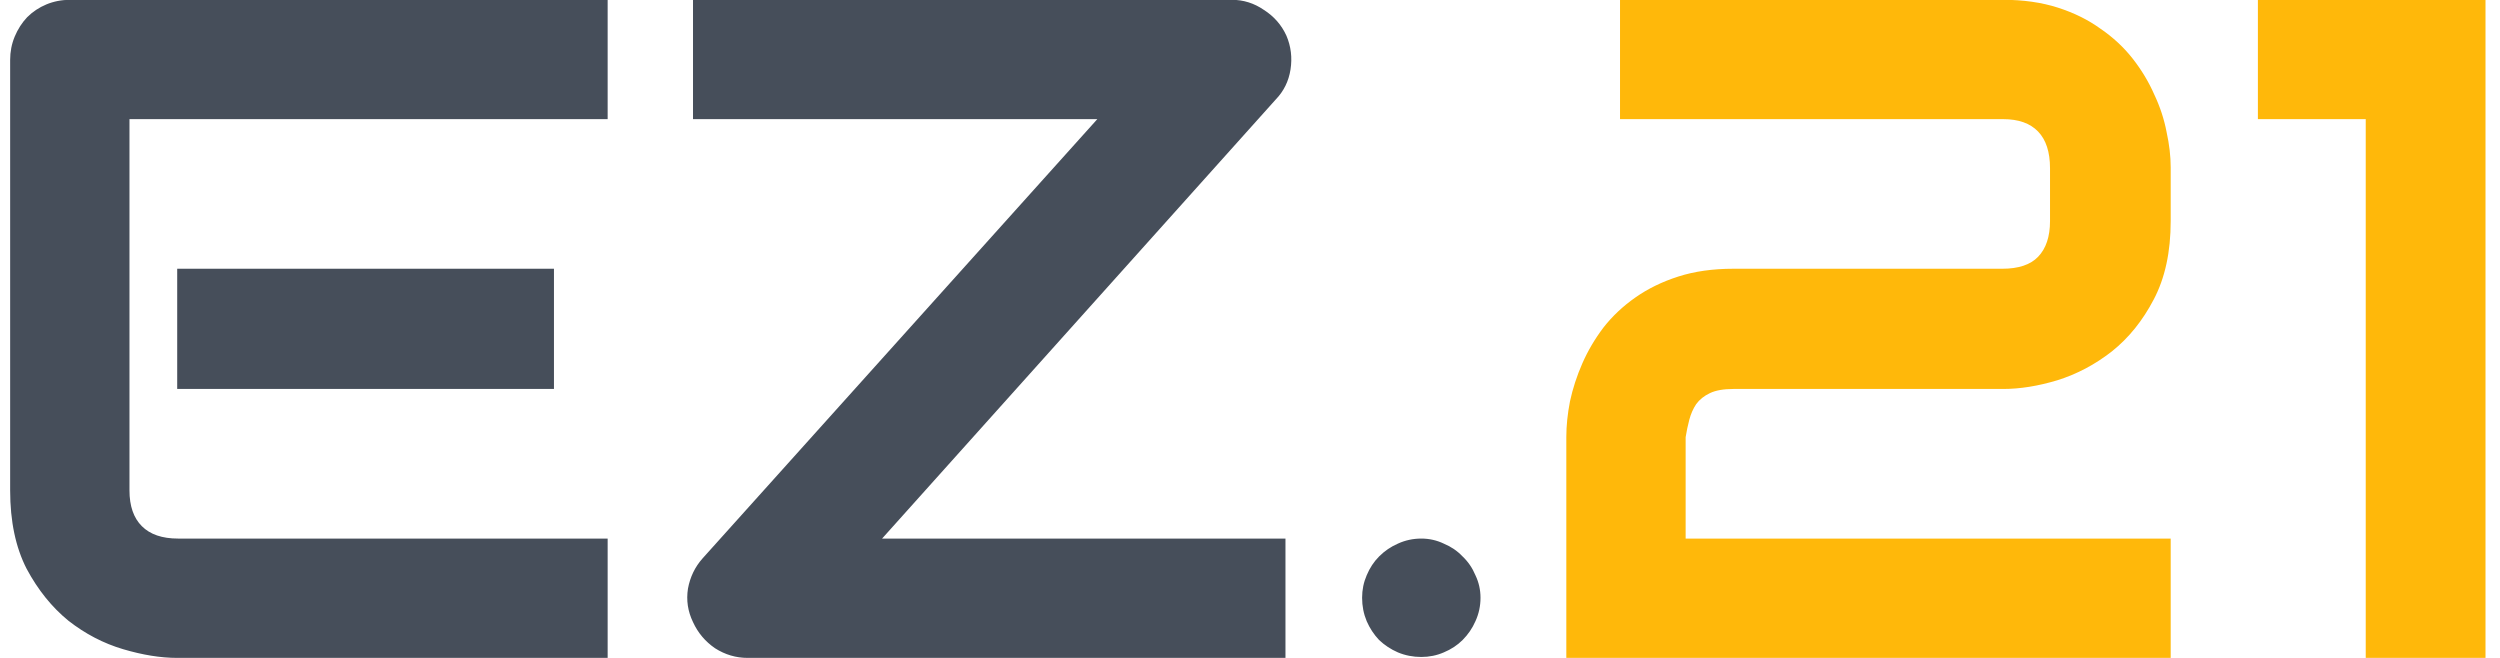
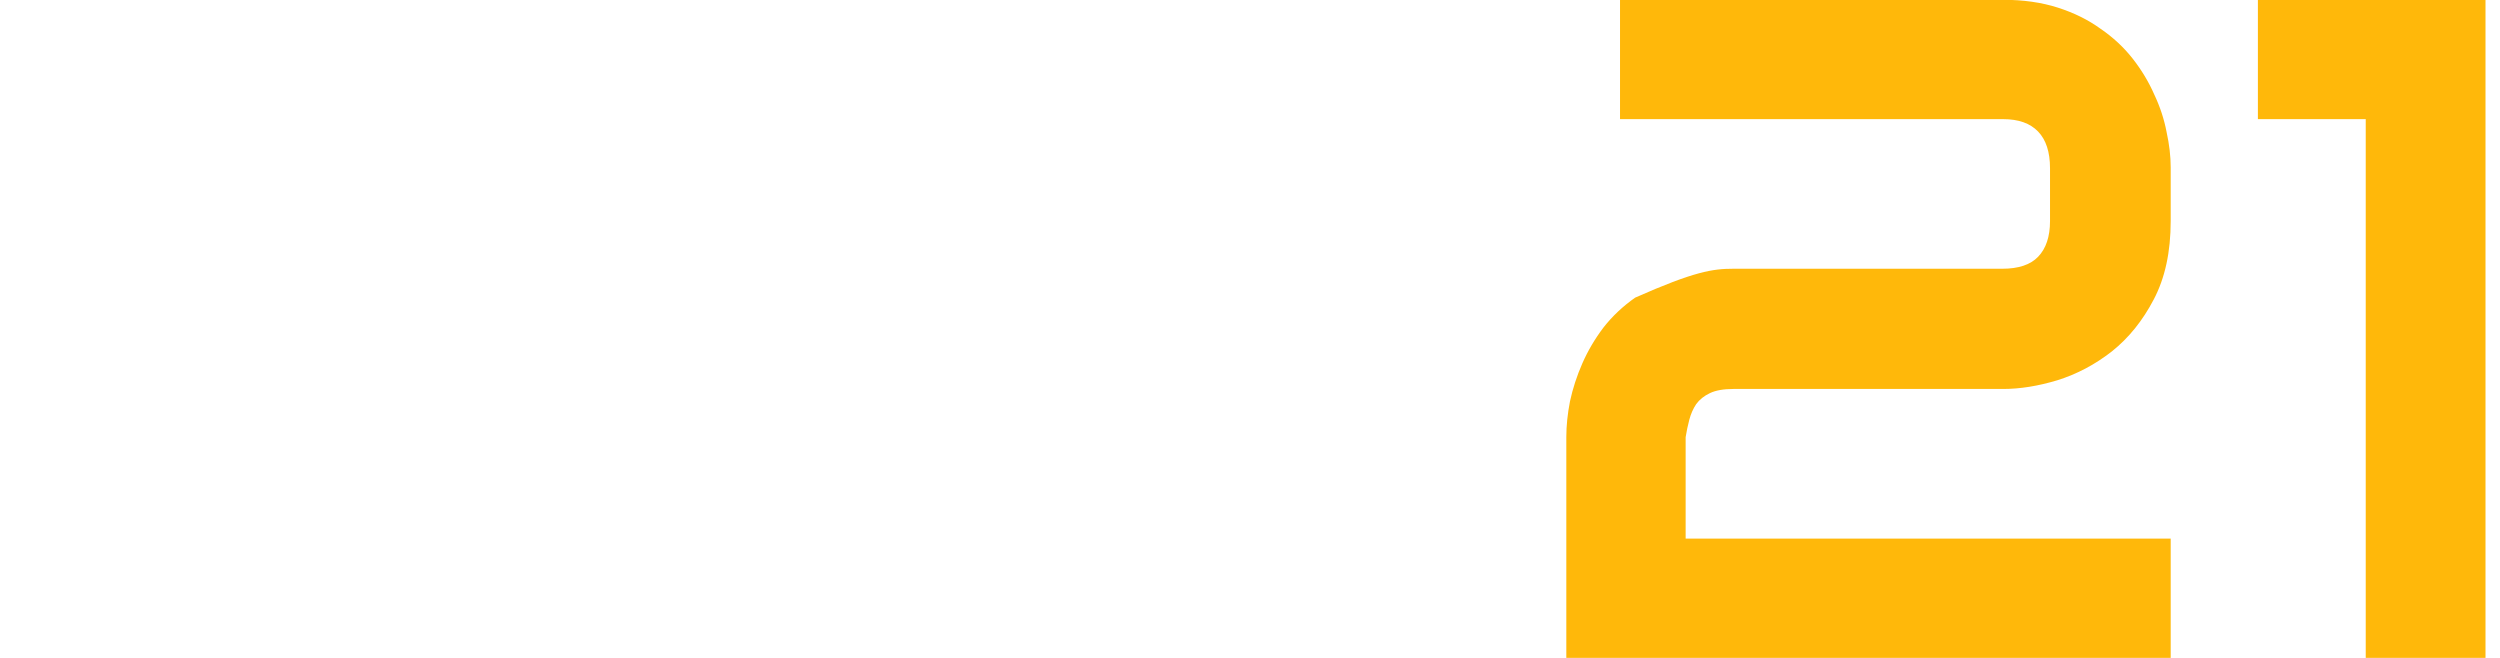
<svg xmlns="http://www.w3.org/2000/svg" width="133" height="35" viewBox="0 0 133 35" fill="none">
-   <path d="M29.471 20.693H9.427V14.297H29.471V20.693ZM32.327 35H9.427C8.548 35 7.588 34.845 6.546 34.536C5.504 34.227 4.536 33.722 3.641 33.023C2.762 32.306 2.021 31.387 1.419 30.264C0.833 29.124 0.54 27.733 0.54 26.089V3.188C0.54 2.749 0.621 2.334 0.784 1.943C0.947 1.553 1.167 1.211 1.443 0.918C1.736 0.625 2.078 0.397 2.469 0.234C2.859 0.072 3.283 -0.01 3.738 -0.01H32.327V6.338H6.888V26.089C6.888 26.919 7.107 27.554 7.547 27.993C7.986 28.433 8.629 28.652 9.476 28.652H32.327V35ZM68.436 1.895C68.68 2.464 68.753 3.066 68.655 3.701C68.558 4.32 68.297 4.849 67.874 5.288L46.927 28.652H68.387V35H39.773C39.155 35 38.577 34.829 38.04 34.487C37.519 34.129 37.129 33.665 36.868 33.096C36.592 32.526 36.502 31.932 36.6 31.314C36.714 30.695 36.974 30.158 37.381 29.702L58.377 6.338H36.868V-0.01H65.53C66.149 -0.01 66.718 0.169 67.239 0.527C67.776 0.869 68.175 1.325 68.436 1.895ZM78.763 31.802C78.763 32.241 78.673 32.656 78.494 33.047C78.331 33.421 78.103 33.755 77.811 34.048C77.534 34.325 77.2 34.544 76.81 34.707C76.435 34.87 76.037 34.951 75.613 34.951C75.174 34.951 74.759 34.87 74.368 34.707C73.994 34.544 73.66 34.325 73.367 34.048C73.091 33.755 72.871 33.421 72.708 33.047C72.545 32.656 72.464 32.241 72.464 31.802C72.464 31.379 72.545 30.98 72.708 30.605C72.871 30.215 73.091 29.881 73.367 29.605C73.66 29.311 73.994 29.084 74.368 28.921C74.759 28.742 75.174 28.652 75.613 28.652C76.037 28.652 76.435 28.742 76.81 28.921C77.2 29.084 77.534 29.311 77.811 29.605C78.103 29.881 78.331 30.215 78.494 30.605C78.673 30.98 78.763 31.379 78.763 31.802Z" fill="#464E5A" />
-   <path d="M115.481 35H83.328V23.257C83.328 22.655 83.393 22.02 83.523 21.352C83.67 20.669 83.89 19.994 84.183 19.326C84.476 18.659 84.85 18.024 85.306 17.422C85.778 16.82 86.339 16.291 86.99 15.835C87.658 15.363 88.422 14.989 89.285 14.712C90.148 14.435 91.124 14.297 92.215 14.297H106.521C107.384 14.297 108.019 14.085 108.426 13.662C108.849 13.223 109.061 12.588 109.061 11.758V8.95C109.061 8.088 108.849 7.437 108.426 6.997C108.003 6.558 107.384 6.338 106.57 6.338H86.185V-0.01H106.57C107.645 -0.01 108.613 0.129 109.476 0.405C110.338 0.682 111.095 1.056 111.746 1.528C112.413 1.984 112.983 2.513 113.455 3.115C113.927 3.717 114.31 4.352 114.603 5.02C114.912 5.671 115.132 6.338 115.262 7.021C115.408 7.689 115.481 8.315 115.481 8.901V11.758C115.481 13.402 115.18 14.793 114.578 15.933C113.992 17.056 113.252 17.975 112.356 18.691C111.461 19.391 110.493 19.904 109.451 20.23C108.426 20.539 107.465 20.693 106.57 20.693H92.215C91.694 20.693 91.279 20.767 90.97 20.913C90.66 21.06 90.416 21.255 90.237 21.499C90.075 21.743 89.953 22.02 89.871 22.329C89.79 22.638 89.725 22.948 89.676 23.257V28.652H115.481V35ZM132.229 35H125.857V6.338H120.12V-0.01H132.229V35Z" fill="#FFB80A" />
+   <path d="M115.481 35H83.328V23.257C83.328 22.655 83.393 22.02 83.523 21.352C83.67 20.669 83.89 19.994 84.183 19.326C84.476 18.659 84.85 18.024 85.306 17.422C85.778 16.82 86.339 16.291 86.99 15.835C90.148 14.435 91.124 14.297 92.215 14.297H106.521C107.384 14.297 108.019 14.085 108.426 13.662C108.849 13.223 109.061 12.588 109.061 11.758V8.95C109.061 8.088 108.849 7.437 108.426 6.997C108.003 6.558 107.384 6.338 106.57 6.338H86.185V-0.01H106.57C107.645 -0.01 108.613 0.129 109.476 0.405C110.338 0.682 111.095 1.056 111.746 1.528C112.413 1.984 112.983 2.513 113.455 3.115C113.927 3.717 114.31 4.352 114.603 5.02C114.912 5.671 115.132 6.338 115.262 7.021C115.408 7.689 115.481 8.315 115.481 8.901V11.758C115.481 13.402 115.18 14.793 114.578 15.933C113.992 17.056 113.252 17.975 112.356 18.691C111.461 19.391 110.493 19.904 109.451 20.23C108.426 20.539 107.465 20.693 106.57 20.693H92.215C91.694 20.693 91.279 20.767 90.97 20.913C90.66 21.06 90.416 21.255 90.237 21.499C90.075 21.743 89.953 22.02 89.871 22.329C89.79 22.638 89.725 22.948 89.676 23.257V28.652H115.481V35ZM132.229 35H125.857V6.338H120.12V-0.01H132.229V35Z" fill="#FFB80A" />
</svg>